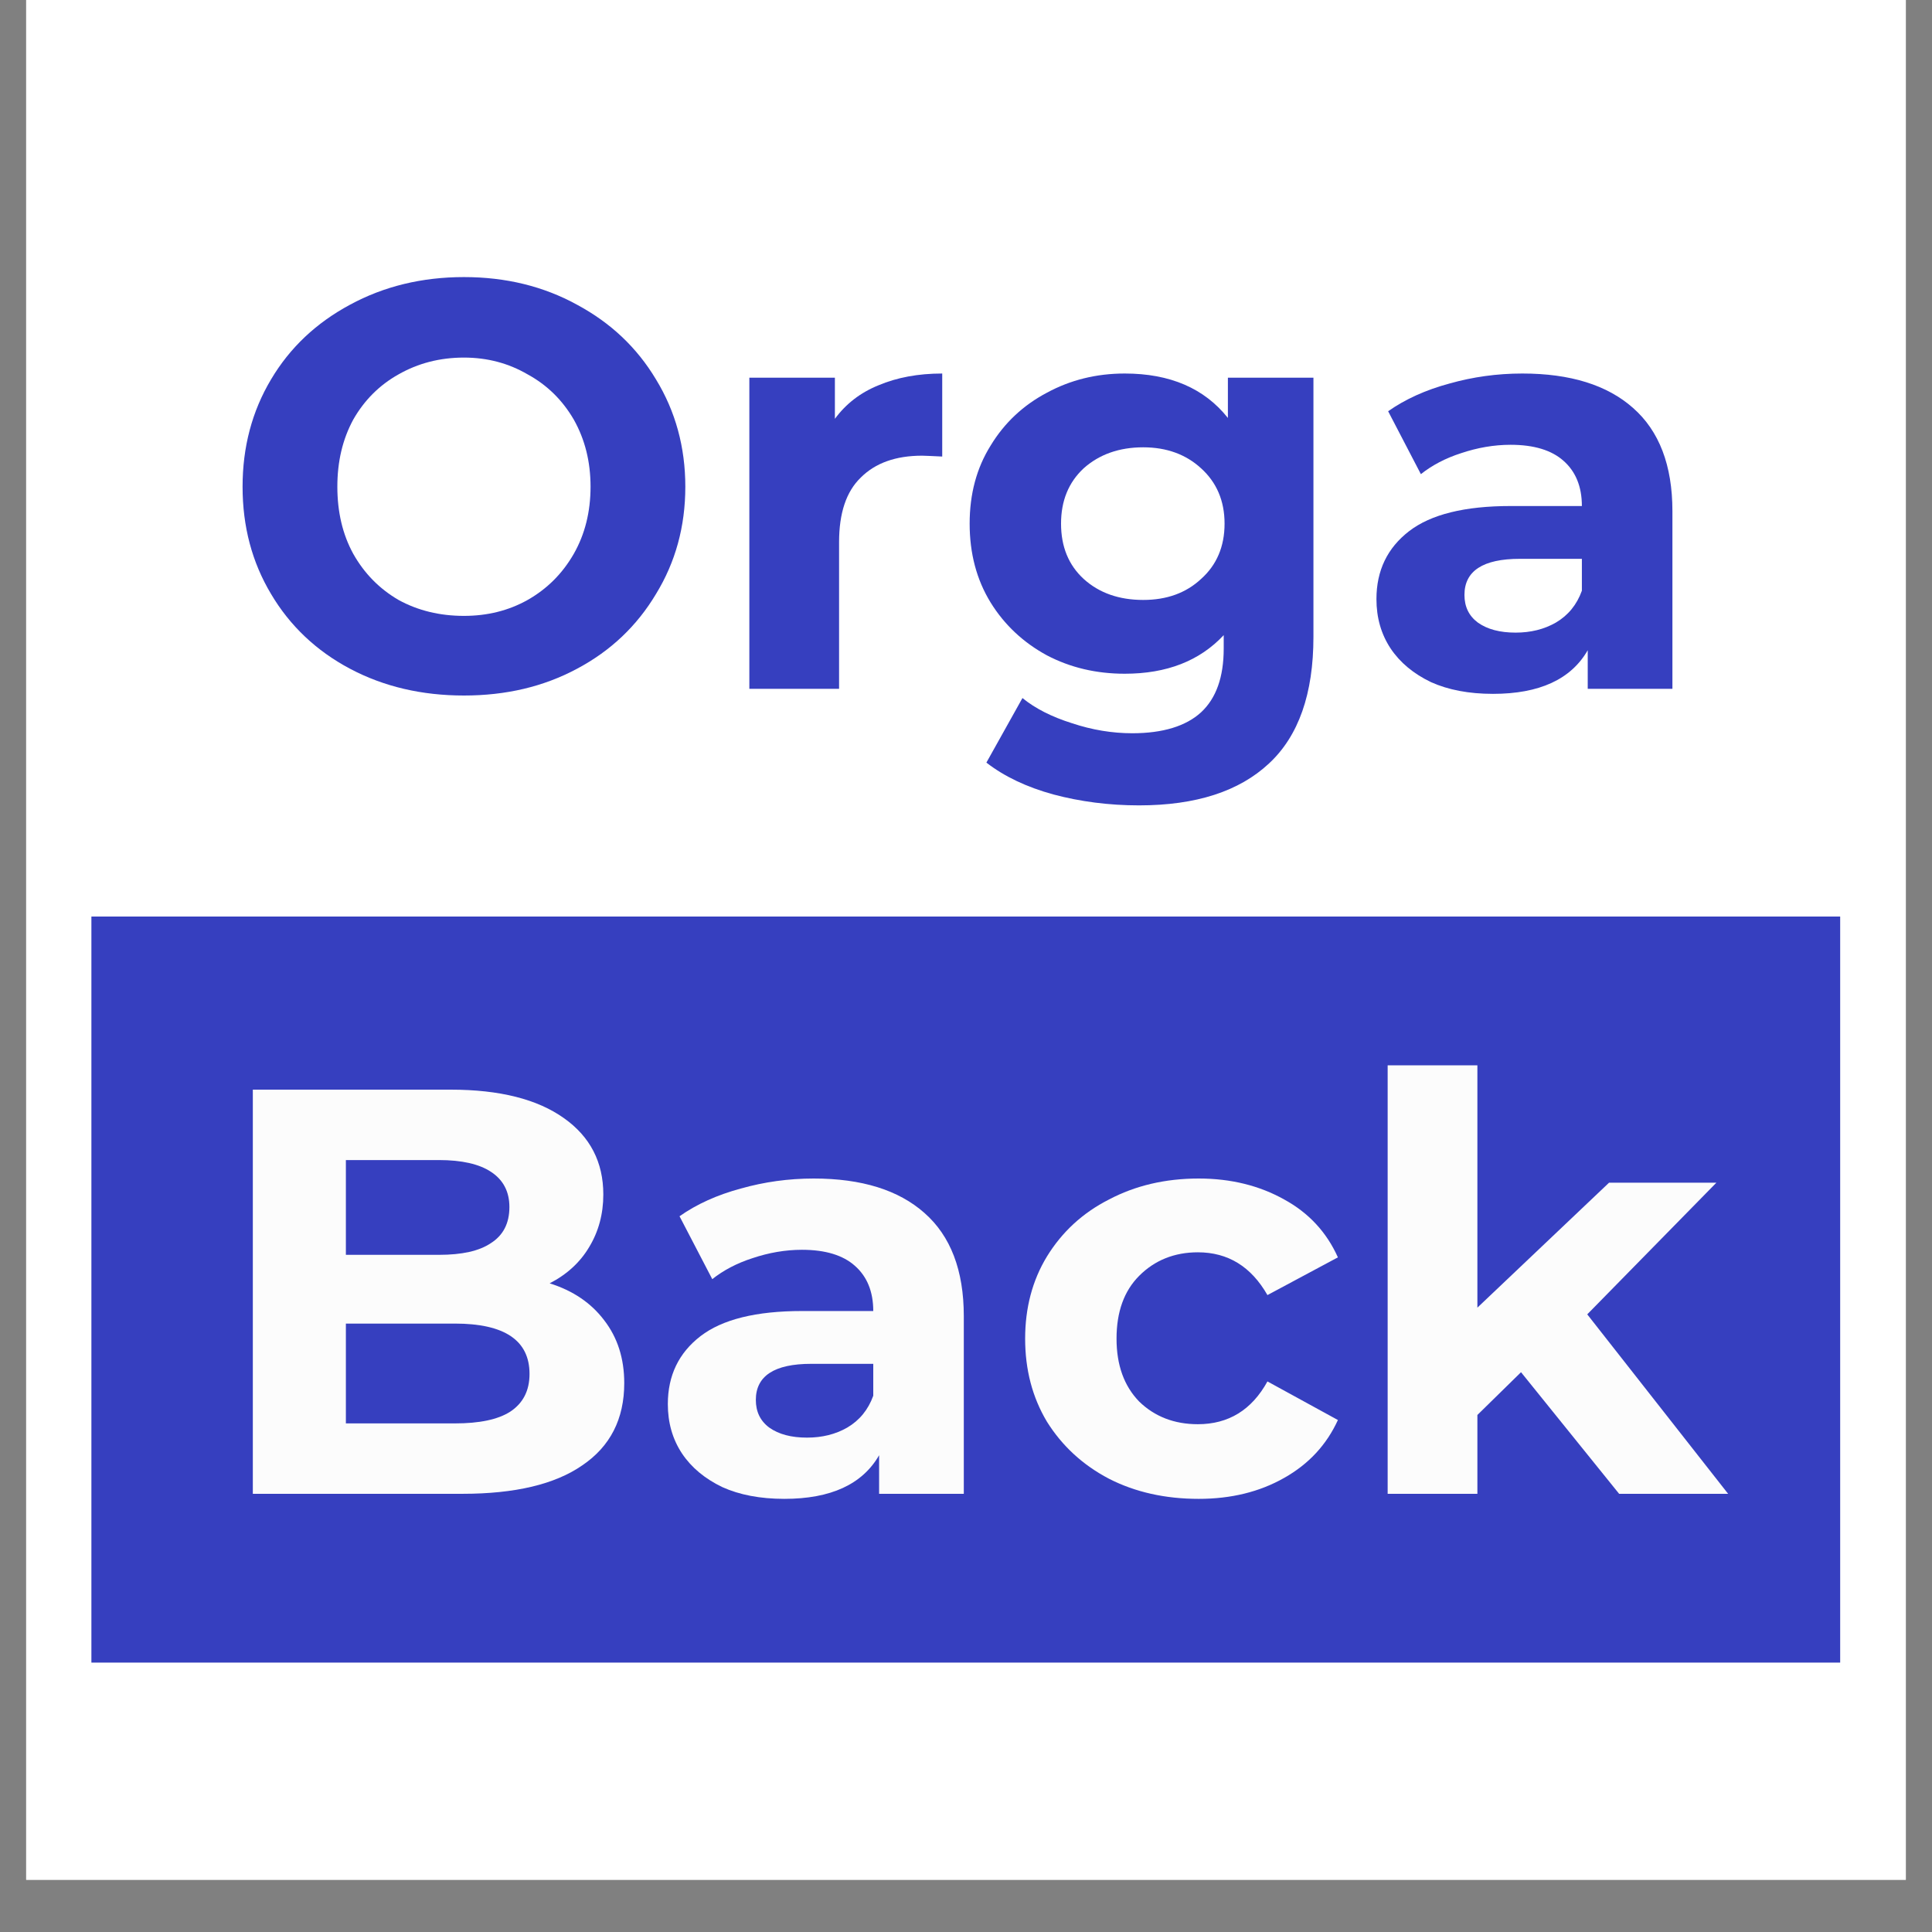
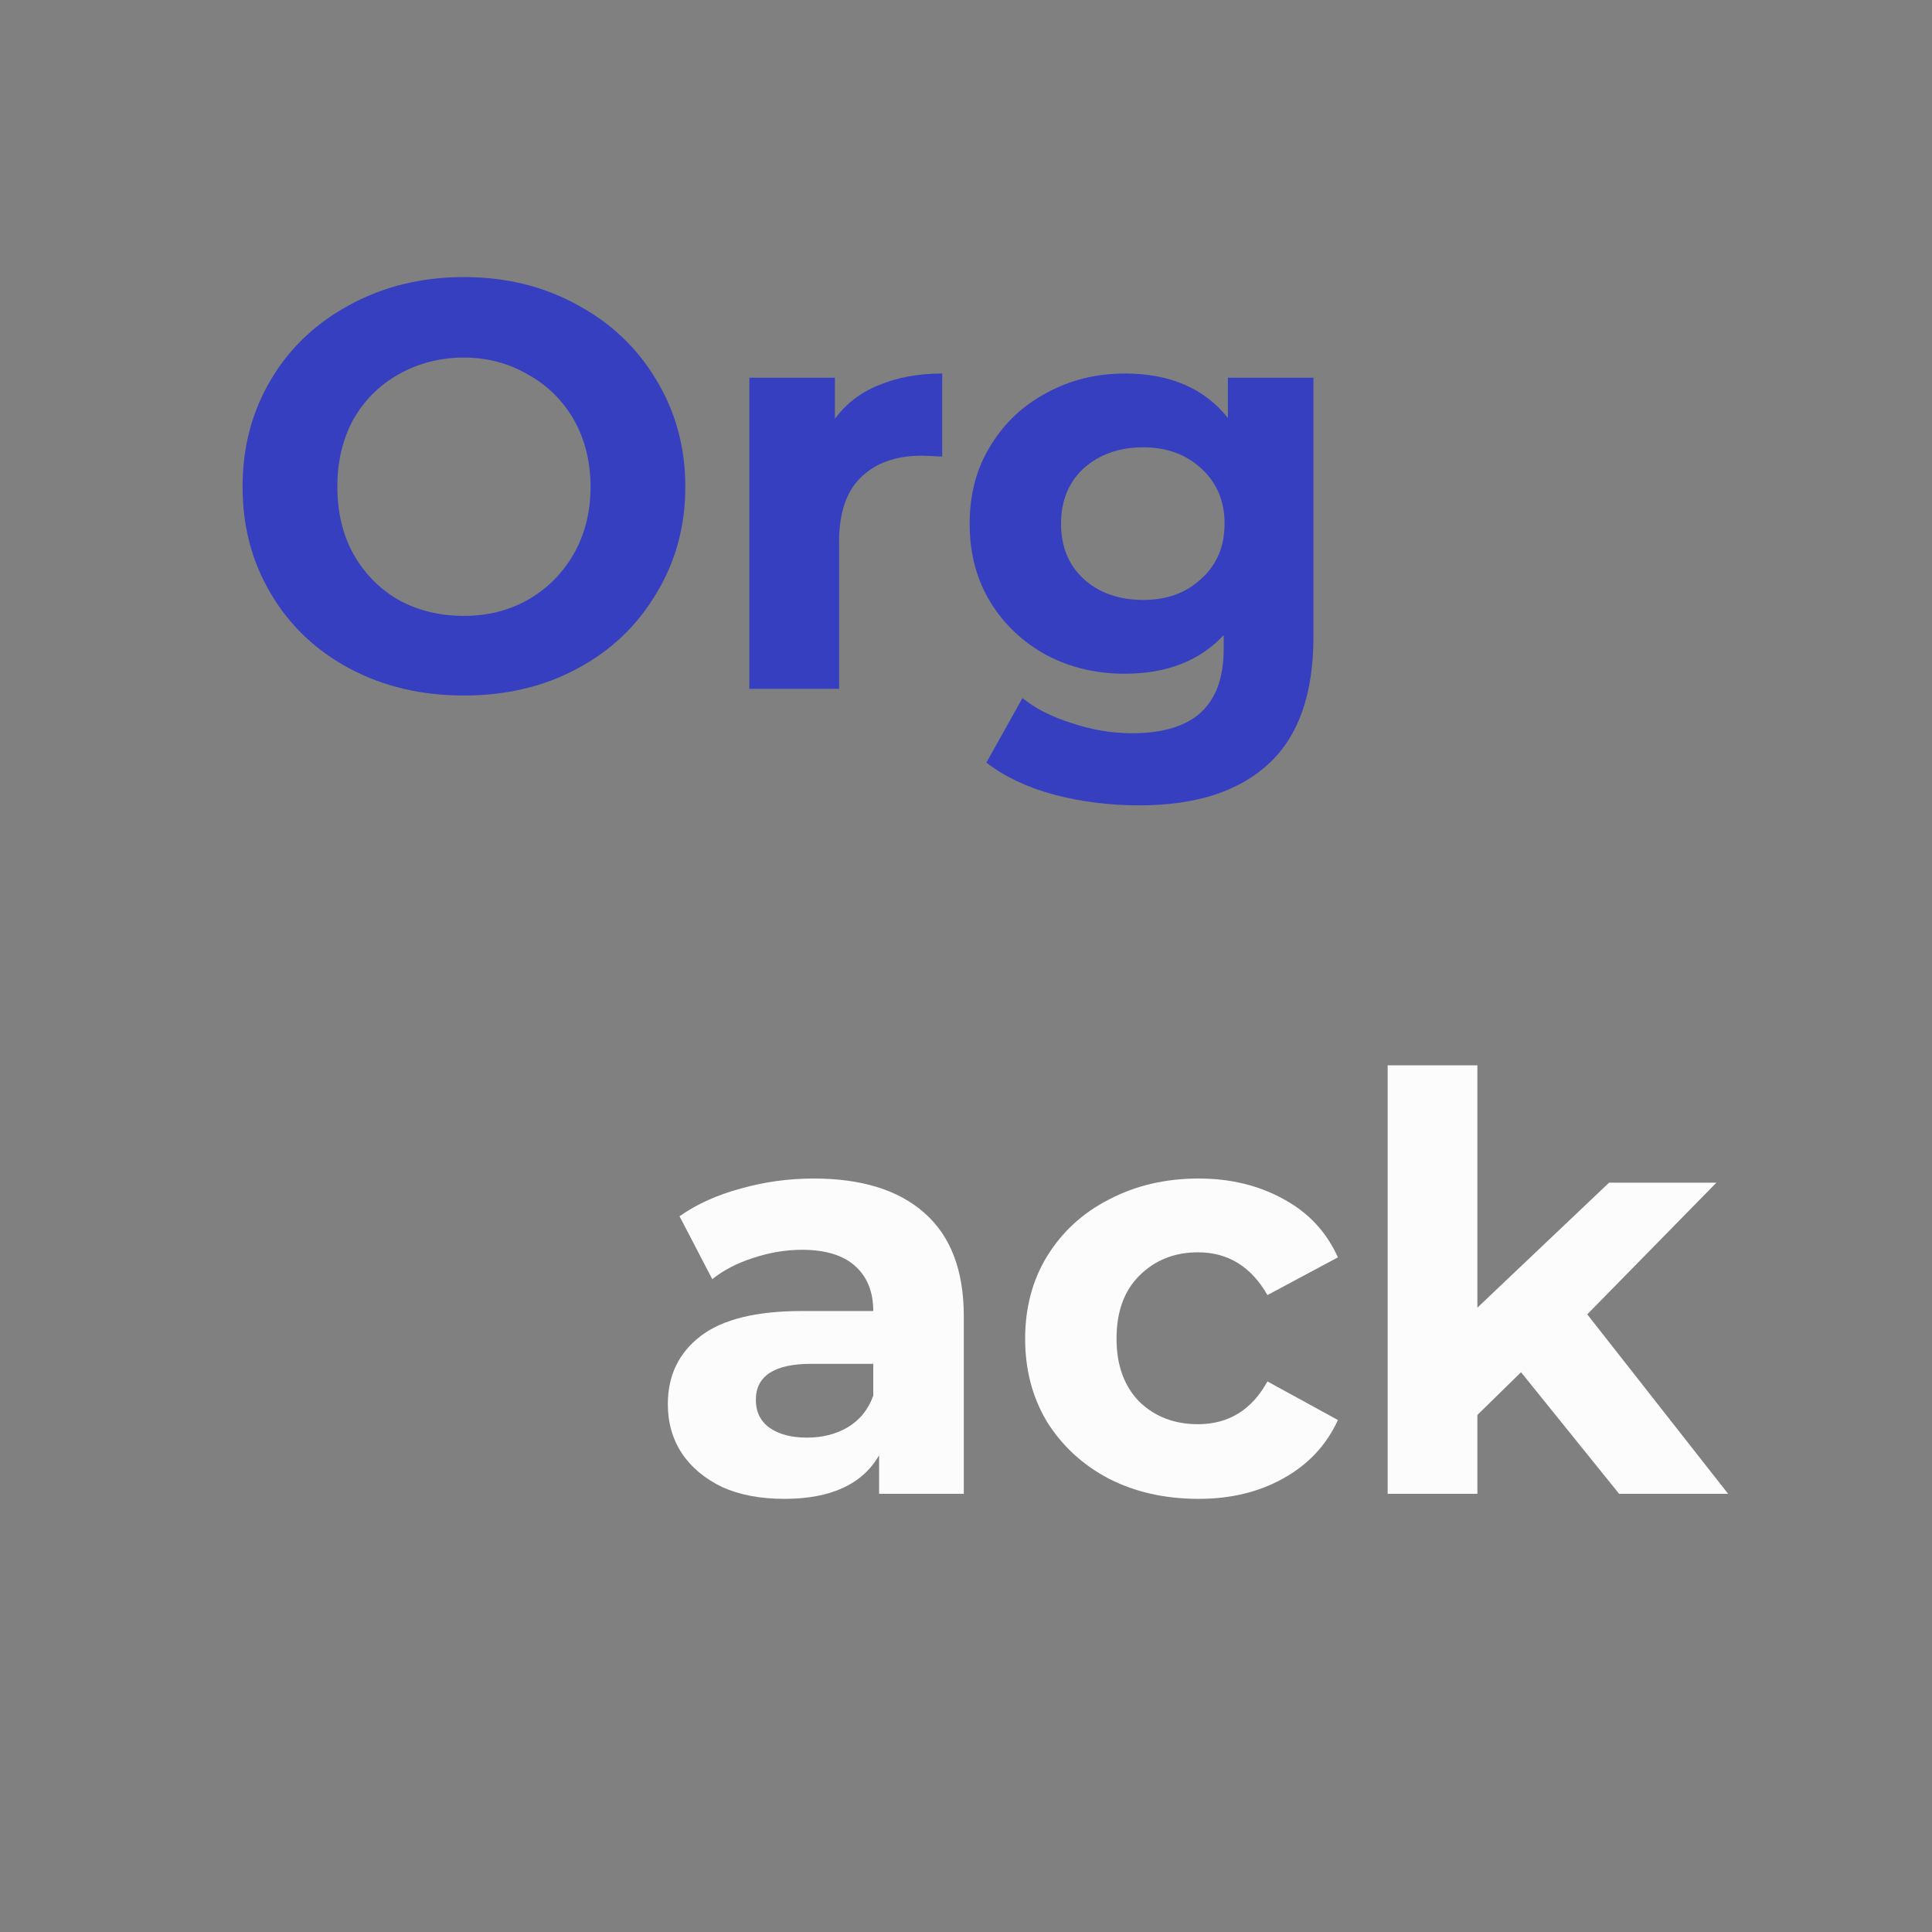
<svg xmlns="http://www.w3.org/2000/svg" width="48" zoomAndPan="magnify" viewBox="0 0 36 36" height="48" preserveAspectRatio="xMidYMid meet" version="1.0">
  <rect x="0" y="0" width="36" height="36" fill="#808080" stroke="none" />
  <defs>
    <g />
    <clipPath id="8092a0d3d2">
-       <path d="M 0.488 0 L 35.512 0 L 35.512 35.027 L 0.488 35.027 Z M 0.488 0 " clip-rule="nonzero" />
-     </clipPath>
+       </clipPath>
    <clipPath id="55785a4d13">
      <rect x="0" width="30" y="0" height="15" />
    </clipPath>
    <clipPath id="207bfc3dae">
-       <path d="M 1.703 17.078 L 34.297 17.078 L 34.297 30.98 L 1.703 30.98 Z M 1.703 17.078 " clip-rule="nonzero" />
-     </clipPath>
+       </clipPath>
    <clipPath id="1780d831bb">
      <path d="M 0.703 0.078 L 33.297 0.078 L 33.297 13.98 L 0.703 13.98 Z M 0.703 0.078 " clip-rule="nonzero" />
    </clipPath>
    <clipPath id="11f69b0f34">
      <rect x="0" width="34" y="0" height="14" />
    </clipPath>
    <clipPath id="a966fcb087">
      <path d="M 22 2 L 29.477 2 L 29.477 11 L 22 11 Z M 22 2 " clip-rule="nonzero" />
    </clipPath>
    <clipPath id="5715c7f07a">
      <rect x="0" width="30" y="0" height="14" />
    </clipPath>
  </defs>
  <g clip-path="url(#8092a0d3d2)">
    <path fill="#ffffff" d="M 0.488 0 L 35.512 0 L 35.512 35.027 L 0.488 35.027 Z M 0.488 0 " fill-opacity="1" fill-rule="nonzero" />
    <path fill="#ffffff" d="M 0.488 0 L 35.512 0 L 35.512 35.027 L 0.488 35.027 Z M 0.488 0 " fill-opacity="1" fill-rule="nonzero" />
  </g>
  <g transform="matrix(1, 0, 0, 1, 3, 2)">
    <g clip-path="url(#55785a4d13)">
      <g fill="#363fbf" fill-opacity="1">
        <g transform="translate(1.098, 10.835)">
          <g>
            <path d="M 4.547 0.125 C 3.766 0.125 3.055 -0.039 2.422 -0.375 C 1.797 -0.707 1.305 -1.172 0.953 -1.766 C 0.598 -2.359 0.422 -3.023 0.422 -3.766 C 0.422 -4.504 0.598 -5.172 0.953 -5.766 C 1.305 -6.359 1.797 -6.82 2.422 -7.156 C 3.055 -7.5 3.766 -7.672 4.547 -7.672 C 5.328 -7.672 6.031 -7.5 6.656 -7.156 C 7.281 -6.82 7.77 -6.359 8.125 -5.766 C 8.488 -5.172 8.672 -4.504 8.672 -3.766 C 8.672 -3.023 8.488 -2.359 8.125 -1.766 C 7.77 -1.172 7.281 -0.707 6.656 -0.375 C 6.031 -0.039 5.328 0.125 4.547 0.125 Z M 4.547 -1.359 C 4.984 -1.359 5.379 -1.457 5.734 -1.656 C 6.098 -1.863 6.383 -2.148 6.594 -2.516 C 6.801 -2.879 6.906 -3.297 6.906 -3.766 C 6.906 -4.234 6.801 -4.648 6.594 -5.016 C 6.383 -5.379 6.098 -5.66 5.734 -5.859 C 5.379 -6.066 4.984 -6.172 4.547 -6.172 C 4.098 -6.172 3.691 -6.066 3.328 -5.859 C 2.973 -5.66 2.691 -5.379 2.484 -5.016 C 2.285 -4.648 2.188 -4.234 2.188 -3.766 C 2.188 -3.297 2.285 -2.879 2.484 -2.516 C 2.691 -2.148 2.973 -1.863 3.328 -1.656 C 3.691 -1.457 4.098 -1.359 4.547 -1.359 Z M 4.547 -1.359 " />
          </g>
        </g>
      </g>
      <g fill="#363fbf" fill-opacity="1">
        <g transform="translate(10.182, 10.835)">
          <g>
            <path d="M 2.375 -5.031 C 2.582 -5.312 2.852 -5.52 3.188 -5.656 C 3.531 -5.801 3.926 -5.875 4.375 -5.875 L 4.375 -4.328 C 4.188 -4.336 4.062 -4.344 4 -4.344 C 3.508 -4.344 3.129 -4.207 2.859 -3.938 C 2.586 -3.676 2.453 -3.273 2.453 -2.734 L 2.453 0 L 0.781 0 L 0.781 -5.797 L 2.375 -5.797 Z M 2.375 -5.031 " />
          </g>
        </g>
      </g>
      <g fill="#363fbf" fill-opacity="1">
        <g transform="translate(14.724, 10.835)">
          <g>
            <path d="M 6.75 -5.797 L 6.75 -0.969 C 6.75 0.094 6.473 0.879 5.922 1.391 C 5.367 1.91 4.562 2.172 3.5 2.172 C 2.938 2.172 2.406 2.102 1.906 1.969 C 1.406 1.832 0.988 1.633 0.656 1.375 L 1.328 0.172 C 1.566 0.367 1.875 0.523 2.25 0.641 C 2.625 0.766 3 0.828 3.375 0.828 C 3.945 0.828 4.375 0.695 4.656 0.438 C 4.938 0.176 5.078 -0.219 5.078 -0.75 L 5.078 -1 C 4.629 -0.52 4.016 -0.281 3.234 -0.281 C 2.703 -0.281 2.219 -0.395 1.781 -0.625 C 1.344 -0.863 0.992 -1.191 0.734 -1.609 C 0.473 -2.035 0.344 -2.523 0.344 -3.078 C 0.344 -3.629 0.473 -4.113 0.734 -4.531 C 0.992 -4.957 1.344 -5.285 1.781 -5.516 C 2.219 -5.754 2.703 -5.875 3.234 -5.875 C 4.078 -5.875 4.719 -5.598 5.156 -5.047 L 5.156 -5.797 Z M 3.578 -1.656 C 4.016 -1.656 4.375 -1.785 4.656 -2.047 C 4.945 -2.305 5.094 -2.648 5.094 -3.078 C 5.094 -3.504 4.945 -3.848 4.656 -4.109 C 4.375 -4.367 4.016 -4.5 3.578 -4.5 C 3.129 -4.5 2.758 -4.367 2.469 -4.109 C 2.188 -3.848 2.047 -3.504 2.047 -3.078 C 2.047 -2.648 2.188 -2.305 2.469 -2.047 C 2.758 -1.785 3.129 -1.656 3.578 -1.656 Z M 3.578 -1.656 " />
          </g>
        </g>
      </g>
      <g fill="#363fbf" fill-opacity="1">
        <g transform="translate(22.257, 10.835)">
          <g>
-             <path d="M 3.109 -5.875 C 4.004 -5.875 4.691 -5.66 5.172 -5.234 C 5.66 -4.805 5.906 -4.164 5.906 -3.312 L 5.906 0 L 4.328 0 L 4.328 -0.719 C 4.016 -0.176 3.426 0.094 2.562 0.094 C 2.113 0.094 1.727 0.02 1.406 -0.125 C 1.082 -0.281 0.832 -0.488 0.656 -0.75 C 0.477 -1.02 0.391 -1.328 0.391 -1.672 C 0.391 -2.203 0.594 -2.625 1 -2.938 C 1.406 -3.25 2.035 -3.406 2.891 -3.406 L 4.219 -3.406 C 4.219 -3.77 4.102 -4.051 3.875 -4.25 C 3.656 -4.445 3.328 -4.547 2.891 -4.547 C 2.578 -4.547 2.27 -4.492 1.969 -4.391 C 1.676 -4.297 1.426 -4.164 1.219 -4 L 0.609 -5.172 C 0.93 -5.398 1.312 -5.57 1.75 -5.688 C 2.188 -5.812 2.641 -5.875 3.109 -5.875 Z M 2.984 -1.047 C 3.266 -1.047 3.516 -1.109 3.734 -1.234 C 3.961 -1.367 4.125 -1.566 4.219 -1.828 L 4.219 -2.422 L 3.062 -2.422 C 2.375 -2.422 2.031 -2.195 2.031 -1.75 C 2.031 -1.531 2.113 -1.359 2.281 -1.234 C 2.457 -1.109 2.691 -1.047 2.984 -1.047 Z M 2.984 -1.047 " />
-           </g>
+             </g>
        </g>
      </g>
    </g>
  </g>
  <g clip-path="url(#207bfc3dae)">
    <g transform="matrix(1, 0, 0, 1, 1, 17)">
      <g clip-path="url(#11f69b0f34)">
        <g clip-path="url(#1780d831bb)">
          <path fill="#363fbf" d="M 0.703 0.078 L 33.289 0.078 L 33.289 13.98 L 0.703 13.98 Z M 0.703 0.078 " fill-opacity="1" fill-rule="nonzero" />
        </g>
      </g>
    </g>
  </g>
  <g transform="matrix(1, 0, 0, 1, 3, 17)">
    <g clip-path="url(#5715c7f07a)">
      <g fill="#fcfcfc" fill-opacity="1">
        <g transform="translate(0.82, 10.835)">
          <g>
-             <path d="M 6.422 -3.922 C 6.859 -3.785 7.195 -3.555 7.438 -3.234 C 7.688 -2.91 7.812 -2.52 7.812 -2.062 C 7.812 -1.395 7.551 -0.883 7.031 -0.531 C 6.52 -0.176 5.773 0 4.797 0 L 0.891 0 L 0.891 -7.531 L 4.578 -7.531 C 5.492 -7.531 6.195 -7.352 6.688 -7 C 7.176 -6.656 7.422 -6.18 7.422 -5.578 C 7.422 -5.211 7.332 -4.883 7.156 -4.594 C 6.988 -4.312 6.742 -4.086 6.422 -3.922 Z M 2.625 -6.219 L 2.625 -4.453 L 4.359 -4.453 C 4.785 -4.453 5.109 -4.523 5.328 -4.672 C 5.555 -4.816 5.672 -5.039 5.672 -5.344 C 5.672 -5.633 5.555 -5.852 5.328 -6 C 5.109 -6.145 4.785 -6.219 4.359 -6.219 Z M 4.656 -1.312 C 5.113 -1.312 5.457 -1.383 5.688 -1.531 C 5.926 -1.688 6.047 -1.922 6.047 -2.234 C 6.047 -2.859 5.582 -3.172 4.656 -3.172 L 2.625 -3.172 L 2.625 -1.312 Z M 4.656 -1.312 " />
-           </g>
+             </g>
        </g>
      </g>
      <g fill="#fcfcfc" fill-opacity="1">
        <g transform="translate(9.053, 10.835)">
          <g>
            <path d="M 3.109 -5.875 C 4.004 -5.875 4.691 -5.66 5.172 -5.234 C 5.66 -4.805 5.906 -4.164 5.906 -3.312 L 5.906 0 L 4.328 0 L 4.328 -0.719 C 4.016 -0.176 3.426 0.094 2.562 0.094 C 2.113 0.094 1.727 0.02 1.406 -0.125 C 1.082 -0.281 0.832 -0.488 0.656 -0.75 C 0.477 -1.02 0.391 -1.328 0.391 -1.672 C 0.391 -2.203 0.594 -2.625 1 -2.938 C 1.406 -3.25 2.035 -3.406 2.891 -3.406 L 4.219 -3.406 C 4.219 -3.77 4.102 -4.051 3.875 -4.25 C 3.656 -4.445 3.328 -4.547 2.891 -4.547 C 2.578 -4.547 2.27 -4.492 1.969 -4.391 C 1.676 -4.297 1.426 -4.164 1.219 -4 L 0.609 -5.172 C 0.93 -5.398 1.312 -5.57 1.75 -5.688 C 2.188 -5.812 2.641 -5.875 3.109 -5.875 Z M 2.984 -1.047 C 3.266 -1.047 3.516 -1.109 3.734 -1.234 C 3.961 -1.367 4.125 -1.566 4.219 -1.828 L 4.219 -2.422 L 3.062 -2.422 C 2.375 -2.422 2.031 -2.195 2.031 -1.75 C 2.031 -1.531 2.113 -1.359 2.281 -1.234 C 2.457 -1.109 2.691 -1.047 2.984 -1.047 Z M 2.984 -1.047 " />
          </g>
        </g>
      </g>
      <g fill="#fcfcfc" fill-opacity="1">
        <g transform="translate(15.758, 10.835)">
          <g>
            <path d="M 3.578 0.094 C 2.953 0.094 2.395 -0.031 1.906 -0.281 C 1.414 -0.539 1.031 -0.895 0.75 -1.344 C 0.477 -1.801 0.344 -2.316 0.344 -2.891 C 0.344 -3.461 0.477 -3.973 0.75 -4.422 C 1.031 -4.879 1.414 -5.234 1.906 -5.484 C 2.395 -5.742 2.953 -5.875 3.578 -5.875 C 4.18 -5.875 4.711 -5.742 5.172 -5.484 C 5.629 -5.234 5.961 -4.875 6.172 -4.406 L 4.859 -3.703 C 4.555 -4.234 4.125 -4.5 3.562 -4.5 C 3.125 -4.5 2.758 -4.352 2.469 -4.062 C 2.188 -3.781 2.047 -3.391 2.047 -2.891 C 2.047 -2.398 2.188 -2.008 2.469 -1.719 C 2.758 -1.438 3.125 -1.297 3.562 -1.297 C 4.133 -1.297 4.566 -1.562 4.859 -2.094 L 6.172 -1.375 C 5.961 -0.914 5.629 -0.555 5.172 -0.297 C 4.711 -0.035 4.18 0.094 3.578 0.094 Z M 3.578 0.094 " />
          </g>
        </g>
      </g>
      <g clip-path="url(#a966fcb087)">
        <g fill="#fcfcfc" fill-opacity="1">
          <g transform="translate(22.076, 10.835)">
            <g>
              <path d="M 3.266 -2.266 L 2.453 -1.469 L 2.453 0 L 0.781 0 L 0.781 -7.984 L 2.453 -7.984 L 2.453 -3.469 L 4.906 -5.797 L 6.906 -5.797 L 4.5 -3.344 L 7.125 0 L 5.094 0 Z M 3.266 -2.266 " />
            </g>
          </g>
        </g>
      </g>
    </g>
  </g>
</svg>